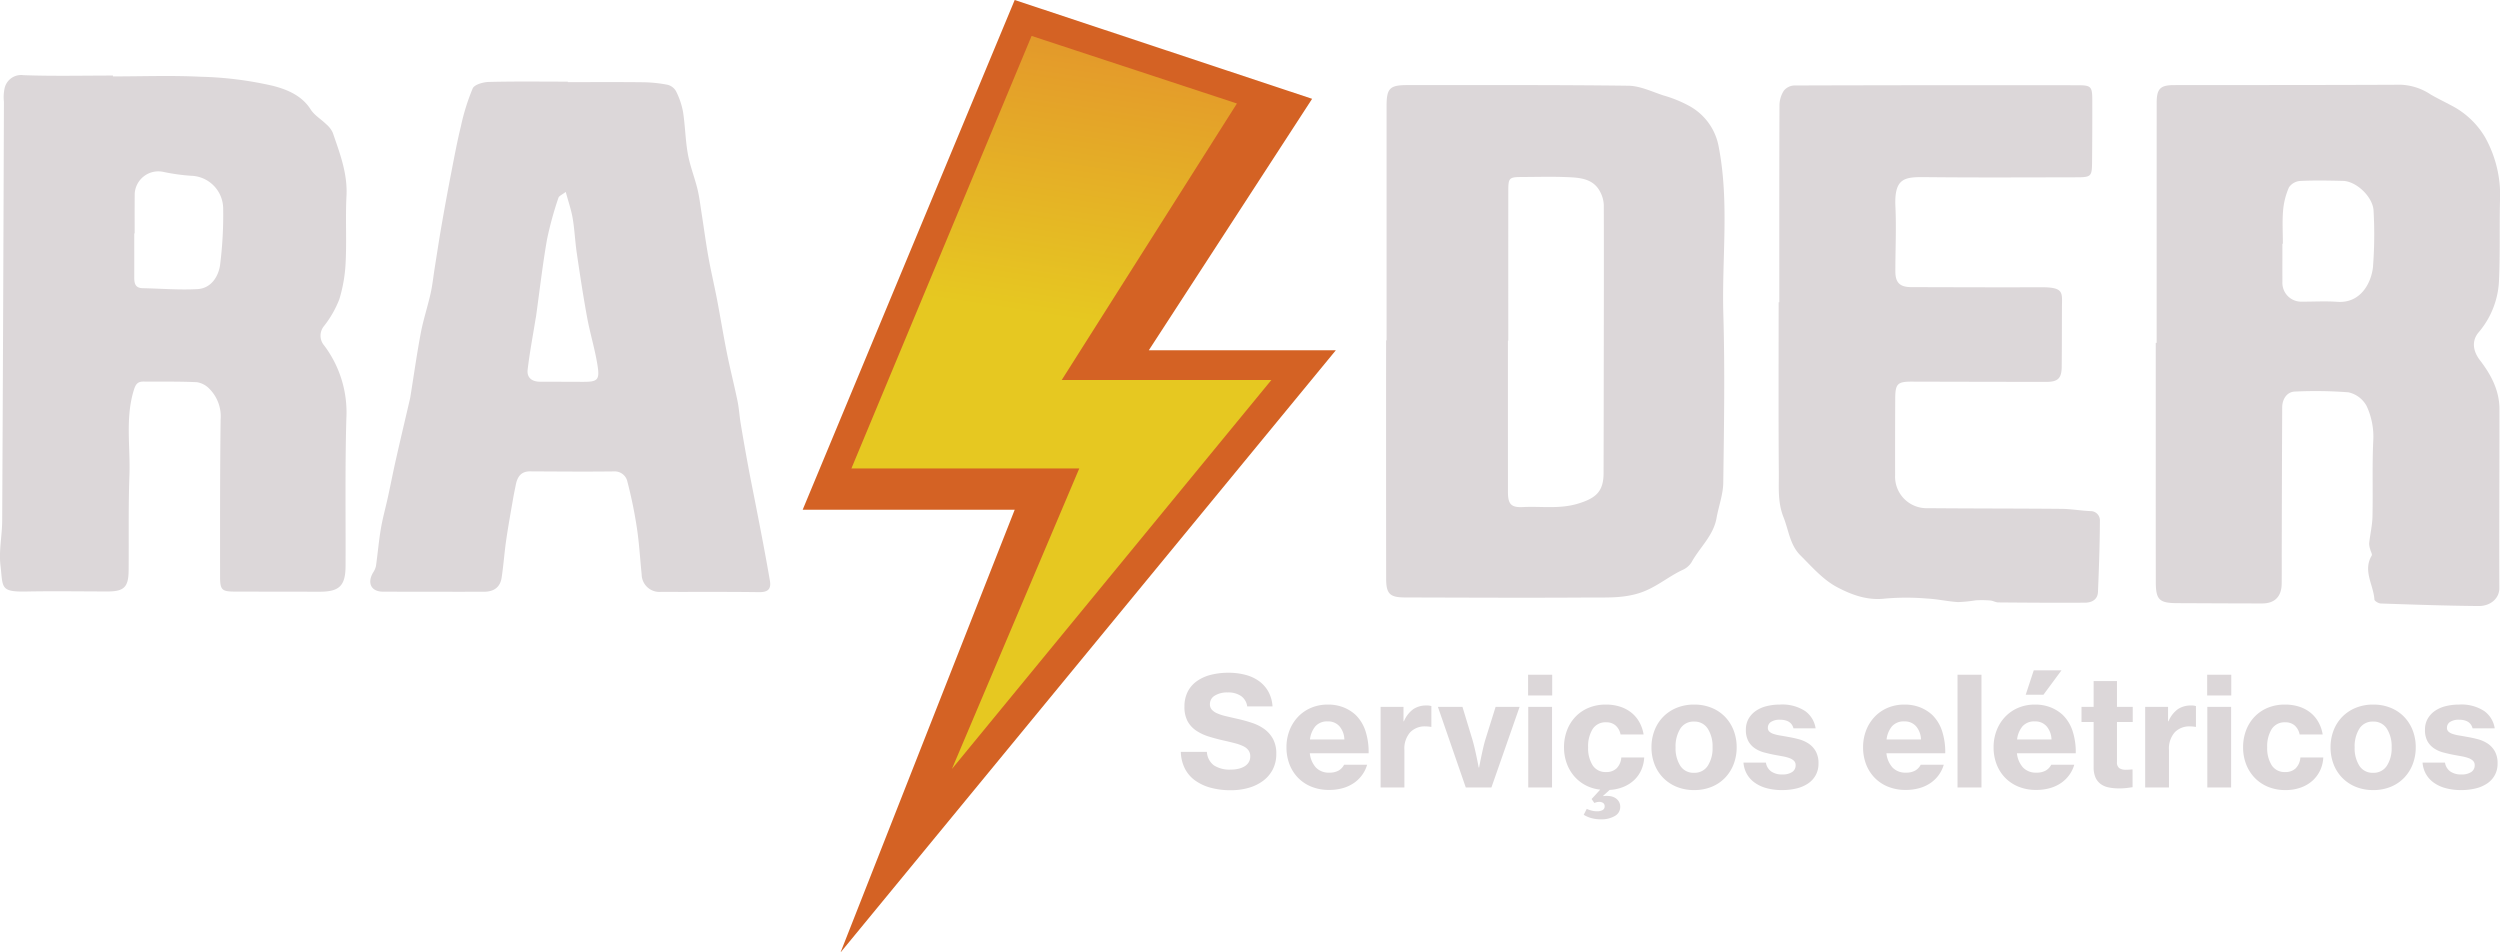
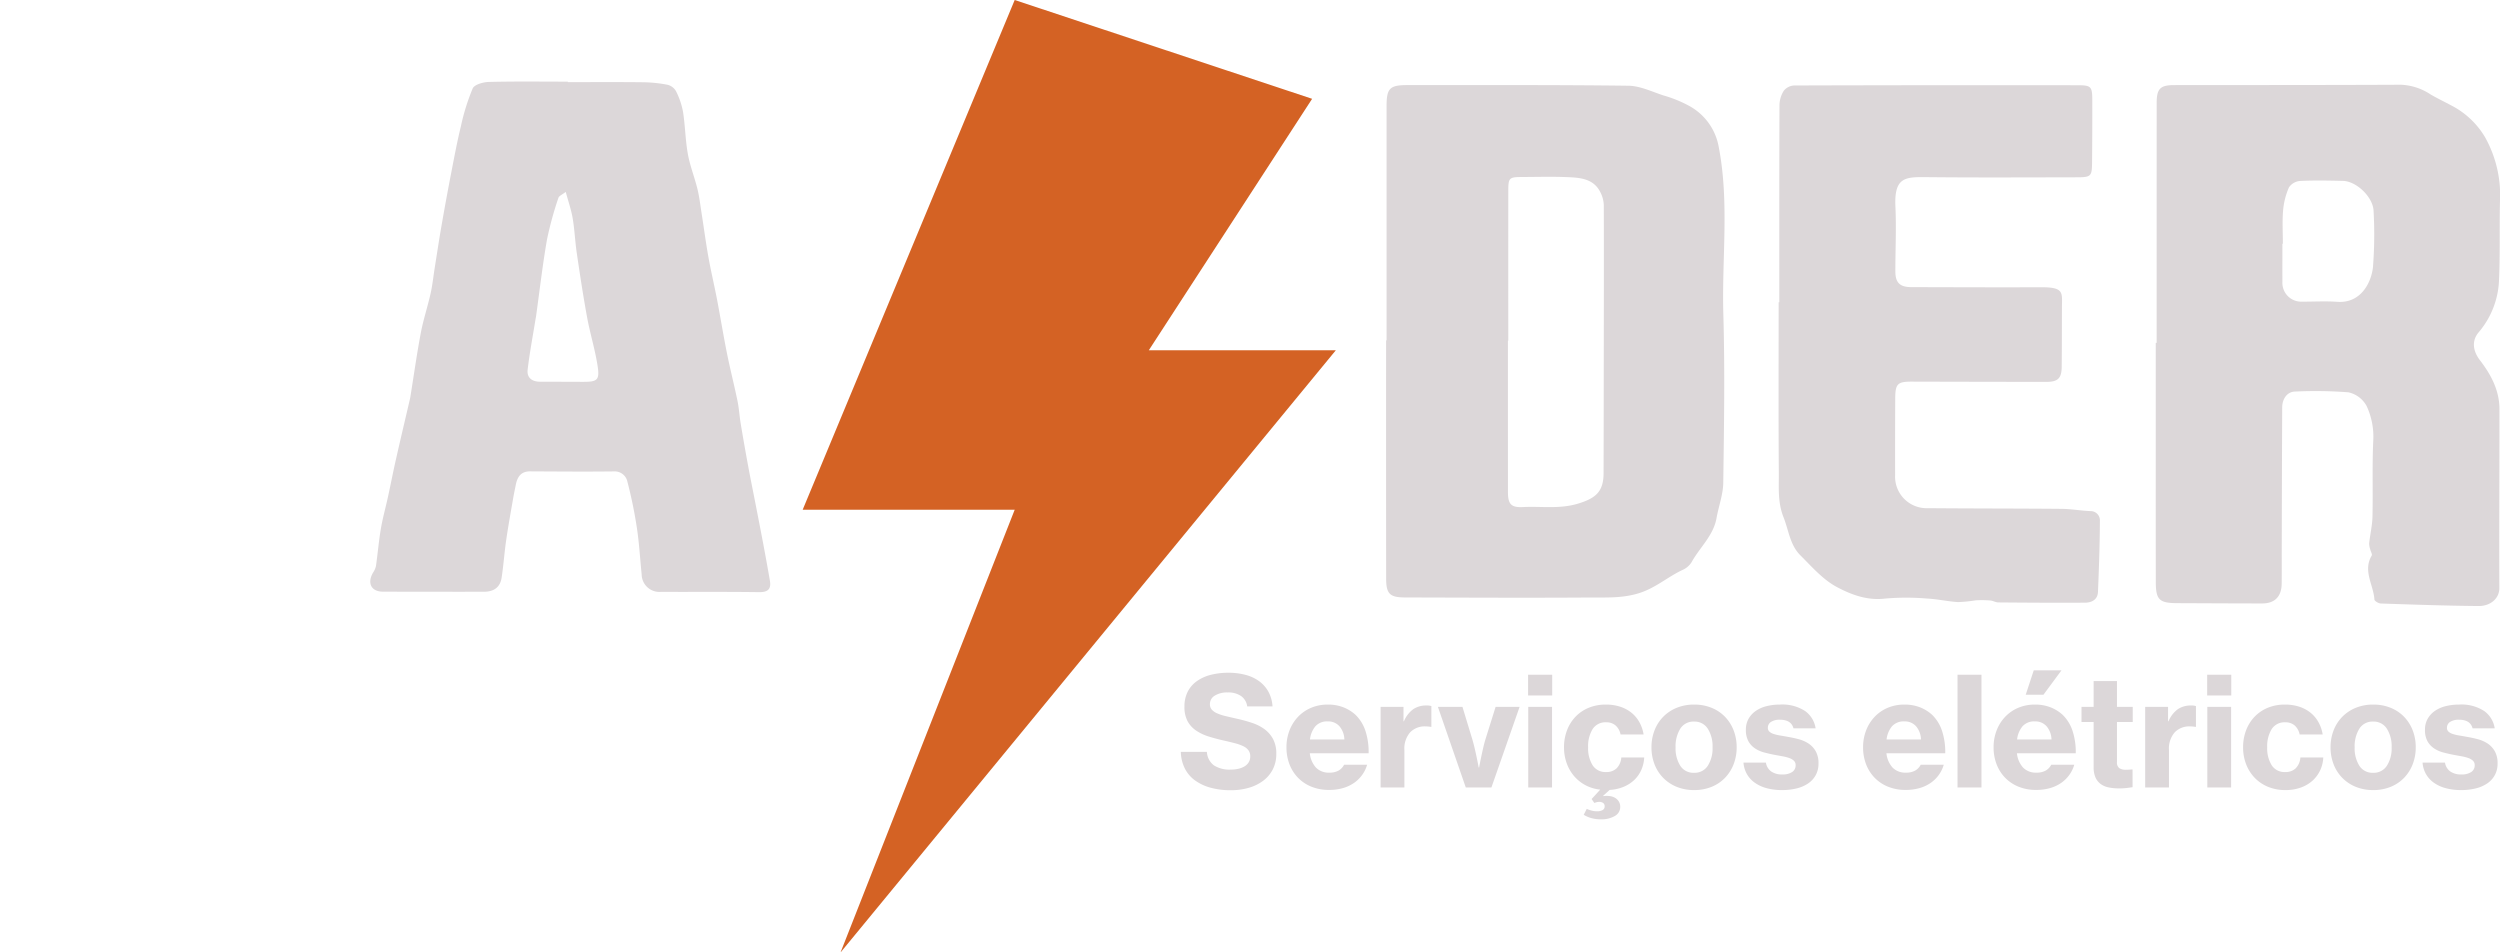
<svg xmlns="http://www.w3.org/2000/svg" width="494.788" height="188.507" viewBox="0 0 494.788 188.507">
  <defs>
    <linearGradient id="linear-gradient" x1="0.411" y1="-0.046" x2="0.374" y2="0.375" gradientUnits="objectBoundingBox">
      <stop offset="0" stop-color="#e3932c" />
      <stop offset="1" stop-color="#e6c821" />
    </linearGradient>
  </defs>
  <g id="Grupo_4" data-name="Grupo 4" transform="translate(28.952 -185.143)">
    <path id="Caminho_45" data-name="Caminho 45" d="M39.873,4.143,98.736,23.7,66.417,73.461h37.016L5.4,192.65l34.475-87.627H-2.089Z" transform="translate(132 181)" fill="#d46224" />
-     <path id="Caminho_44" data-name="Caminho 44" d="M43.215,11.253,83.852,24.627,49.178,79.355H90.669L27.451,156.324l25.2-59.464H7.552Z" transform="translate(132 181)" fill="url(#linear-gradient)" />
    <g id="Grupo_3" data-name="Grupo 3" transform="translate(492.685 -94.777)">
      <path id="Caminho_56" data-name="Caminho 56" d="M609.888,350.918q0-23.748.007-47.5c0-2.818.725-3.515,3.461-3.518,14.953-.016,29.906,0,44.859-.072a11.461,11.461,0,0,1,5.925,1.943c1.344.777,2.748,1.448,4.116,2.185a16.51,16.51,0,0,1,6.664,6.32,23.517,23.517,0,0,1,2.915,12.765c-.114,5.087.043,10.182-.178,15.263a16.9,16.9,0,0,1-4.027,10.511c-1.4,1.635-1.2,3.666.259,5.561,2.185,2.842,3.842,5.961,3.846,9.661.011,11.811-.068,23.623-.021,35.434.008,1.962-1.7,3.55-4.1,3.529-6.457-.055-12.913-.284-19.367-.5-.447-.015-1.242-.49-1.26-.787-.171-2.892-2.333-5.671-.534-8.7.148-.249-.189-.779-.281-1.183a4,4,0,0,1-.225-1.242c.193-1.771.619-3.53.658-5.3.109-4.961-.075-9.932.147-14.886a14.373,14.373,0,0,0-1.313-7,5.43,5.43,0,0,0-3.593-2.7,85.814,85.814,0,0,0-10.539-.15c-1.531.02-2.564,1.362-2.571,3.174q-.057,13.853-.087,27.706c-.007,2.387.015,4.775-.013,7.162-.029,2.527-1.377,3.9-3.865,3.895-5.592,0-11.183-.036-16.775-.058-3.6-.014-4.269-.659-4.274-4.211q-.017-11.5-.01-22.995,0-12.157,0-24.314Zm24.982-19.628h-.092c0,2.509-.012,5.018,0,7.527a3.729,3.729,0,0,0,3.893,3.944c2.321.009,4.652-.136,6.96.032,4.576.334,6.686-3.626,7.066-6.812a83.954,83.954,0,0,0,.129-11.089c-.04-2.735-3.321-5.967-6.074-6.033-2.821-.068-5.649-.127-8.464.012a2.949,2.949,0,0,0-2.209,1.263,14.378,14.378,0,0,0-1.165,4.575C634.729,326.887,634.869,329.094,634.869,331.289Z" transform="translate(-704.692 -3.138)" fill="#dcd7d9" />
-       <path id="Caminho_57" data-name="Caminho 57" d="M-499.283,295.042c5.78,0,11.571-.218,17.337.067a71.127,71.127,0,0,1,14.359,1.806c2.662.693,5.667,1.861,7.427,4.653.734,1.165,2.074,1.939,3.09,2.94a4.834,4.834,0,0,1,1.286,1.657c1.39,4.062,2.955,8.058,2.722,12.523-.226,4.324.049,8.674-.16,13a29.629,29.629,0,0,1-1.255,7.458,20.675,20.675,0,0,1-3,5.263,2.989,2.989,0,0,0,.018,3.912,22.016,22.016,0,0,1,4.372,14.423c-.275,9.731-.114,19.475-.158,29.213-.017,3.9-1.235,5.076-5.121,5.072q-8.387-.008-16.775-.024c-2.581-.009-2.938-.306-2.94-2.956-.008-10.367-.022-20.734.109-31.1a7.745,7.745,0,0,0-2.242-6.1,4.344,4.344,0,0,0-2.469-1.289c-3.511-.162-7.032-.094-10.55-.123-1.214-.01-1.582.582-1.939,1.758-1.68,5.541-.645,11.191-.848,16.78-.229,6.276-.1,12.564-.158,18.847-.031,3.331-.924,4.166-4.237,4.159-5.34-.011-10.682-.092-16.021.009-5.242.1-4.591-.778-5.111-5.2-.338-2.879.329-5.862.343-8.8q.207-41.467.344-82.933a8.383,8.383,0,0,1,.164-2.8A3.349,3.349,0,0,1-517,294.8c5.9.214,11.809.074,17.715.074Zm4.3,31.074h-.084c0,2.89.009,5.78,0,8.67-.006,1.165.163,2.141,1.651,2.172,3.618.075,7.248.38,10.851.184,2.683-.146,4.132-2.441,4.478-4.722a79.01,79.01,0,0,0,.62-11.239,6.541,6.541,0,0,0-6.383-6.475,38.887,38.887,0,0,1-5.482-.771,4.687,4.687,0,0,0-5.642,4.266C-495,320.838-494.986,323.477-494.986,326.115Z" fill="#dcd7d9" />
      <path id="Caminho_58" data-name="Caminho 58" d="M205.9,350.533q0-23.188,0-46.376c0-3.526.633-4.154,4.117-4.151,14.579.011,29.16-.063,43.737.125,2.32.03,4.647,1.167,6.93,1.917a24.848,24.848,0,0,1,5.074,2.057,11.532,11.532,0,0,1,5.876,8.116c2.128,11.009.6,22.071.916,33.1.319,11.114.136,22.245-.014,33.366-.031,2.343-.918,4.667-1.333,7.014-.621,3.5-3.335,5.809-4.946,8.744a3.992,3.992,0,0,1-1.763,1.51c-2.942,1.372-5.333,3.568-8.617,4.6-3.325,1.039-6.5.845-9.738.867-12.19.086-24.382.017-36.574-.011-3.024-.007-3.747-.709-3.75-3.739q-.025-23.565-.008-47.131Zm24.084.06h-.069q0,14.975.006,29.951c0,2.4.623,3.1,3,2.976,3.638-.186,7.258.437,10.937-.7,3.407-1.05,4.98-2.338,4.989-5.972q.025-9.7.034-19.4c.015-11.239.046-22.479.009-33.718a6.056,6.056,0,0,0-.768-2.687c-1.26-2.374-3.65-2.688-5.956-2.8-3.132-.152-6.277-.061-9.416-.046-2.624.012-2.759.147-2.762,2.822Q229.977,335.806,229.988,350.592Z" transform="translate(-453.112 -3.244)" fill="#dcd7d9" />
      <path id="Caminho_59" data-name="Caminho 59" d="M-288.216,298.262c4.964,0,9.928-.038,14.892.022a27.18,27.18,0,0,1,4.846.5,2.652,2.652,0,0,1,1.665,1.258,15.011,15.011,0,0,1,1.393,4.083c.434,2.777.466,5.62.962,8.382.418,2.329,1.321,4.566,1.887,6.874.384,1.564.568,3.178.819,4.773.459,2.922.845,5.856,1.365,8.767.5,2.781,1.157,5.533,1.69,8.308.683,3.561,1.26,7.142,1.975,10.7.636,3.16,1.437,6.287,2.088,9.444.3,1.461.381,2.965.626,4.439q.707,4.258,1.493,8.5c.432,2.348.914,4.686,1.369,7.029.554,2.848,1.113,5.695,1.65,8.546q.661,3.513,1.271,7.036c.294,1.707-.416,2.3-2.171,2.277-6.471-.089-12.944-.03-19.416-.054a3.511,3.511,0,0,1-3.792-3.442c-.312-3.045-.479-6.111-.934-9.134a88.273,88.273,0,0,0-1.884-9.212,2.564,2.564,0,0,0-2.659-2.053c-5.529.067-11.059.018-16.589-.011-1.844-.01-2.544,1.117-2.853,2.7-.166.85-.355,1.7-.5,2.549-.478,2.789-.99,5.573-1.395,8.372-.357,2.464-.525,4.956-.9,7.417-.282,1.875-1.506,2.79-3.507,2.791q-9.991.009-19.982-.017c-2.3-.006-3.164-1.66-1.98-3.734a4.018,4.018,0,0,0,.595-1.323c.352-2.466.559-4.955.974-7.41.357-2.11.943-4.18,1.4-6.274.534-2.45,1.01-4.914,1.563-7.359.9-4,1.85-7.986,2.777-11.978.042-.182.08-.367.109-.552.676-4.2,1.266-8.422,2.057-12.6.5-2.62,1.346-5.171,1.932-7.776.368-1.635.539-3.314.8-4.972.465-2.909.9-5.824,1.409-8.727q.906-5.2,1.912-10.388c.585-3.016,1.149-6.04,1.88-9.021a42.731,42.731,0,0,1,2.332-7.485c.349-.77,2.072-1.257,3.182-1.284,5.212-.132,10.43-.058,15.645-.058Zm-.414,21.724c-.676.53-1.327.774-1.451,1.18a69.406,69.406,0,0,0-2.261,8.249c-.877,5.045-1.461,10.142-2.168,15.217-.026.185-.069.367-.1.551-.537,3.337-1.175,6.662-1.563,10.017-.177,1.534.847,2.354,2.446,2.351,2.885-.006,5.77.03,8.655.025,2.617,0,3.154-.358,2.78-2.924-.481-3.3-1.5-6.524-2.105-9.813-.781-4.229-1.42-8.485-2.048-12.74-.337-2.279-.428-4.6-.809-6.865C-287.532,323.569-288.1,321.954-288.63,319.986Z" transform="translate(-121.038 -2.085)" fill="#dcd7d9" />
      <path id="Caminho_60" data-name="Caminho 60" d="M411.922,343.044c0-13.01-.017-26.02.036-39.03a5.449,5.449,0,0,1,.859-2.845,2.819,2.819,0,0,1,2.046-1.036q28-.086,56-.046c2.788,0,3,.209,3.006,3.014q.015,6.128-.045,12.256c-.027,2.764-.192,2.944-3.042,2.949-9.93.019-19.861.073-29.79-.031-4.179-.043-6.354.028-6.088,5.841.2,4.264-.013,8.546-.011,12.819,0,2.226.893,3.1,3.137,3.108,8.548.021,17.1.06,25.643.025,4.7-.019,4.2,1.039,4.19,4.061-.017,3.9-.006,7.794-.049,11.69-.025,2.286-.759,2.982-3.062,2.979q-13.293-.013-26.585-.051c-2.807-.008-3.281.414-3.3,3.249q-.04,7.636-.023,15.273a6.241,6.241,0,0,0,6.511,6.522c8.8.08,17.6.054,26.4.135,1.926.018,3.846.365,5.773.447a1.828,1.828,0,0,1,1.845,1.931c-.022,4.691-.186,9.384-.381,14.072-.063,1.518-1.241,2.112-2.557,2.119-5.719.035-11.438,0-17.158-.051-.537,0-1.065-.341-1.608-.383a20.669,20.669,0,0,0-2.871-.031,28.919,28.919,0,0,1-3.482.35c-2.052-.124-4.085-.6-6.136-.7a48.677,48.677,0,0,0-8.286,0c-3.561.44-6.758-.777-9.6-2.292-2.746-1.466-4.954-4.025-7.219-6.284-2.046-2.039-2.3-4.96-3.316-7.518-1.177-2.959-.907-5.867-.93-8.8-.087-11.25-.035-22.5-.035-33.752Z" transform="translate(-581.409 -3.296)" fill="#dcd7d9" />
    </g>
    <path id="Caminho_61" data-name="Caminho 61" d="M10.65.54A14.856,14.856,0,0,1,6.6.03,9.425,9.425,0,0,1,3.51-1.44,6.564,6.564,0,0,1,1.515-3.825,7.773,7.773,0,0,1,.75-7.05H5.91A3.58,3.58,0,0,0,7.3-4.38a5.722,5.722,0,0,0,3.345.84,6.762,6.762,0,0,0,1.44-.15,4.191,4.191,0,0,0,1.23-.465,2.465,2.465,0,0,0,.855-.81A2.161,2.161,0,0,0,14.49-6.15a2,2,0,0,0-.345-1.2,2.68,2.68,0,0,0-1.005-.81,8.576,8.576,0,0,0-1.62-.585Q10.56-9,9.36-9.27q-1.62-.36-3.06-.81a9.47,9.47,0,0,1-2.52-1.185,5.3,5.3,0,0,1-1.695-1.86A5.932,5.932,0,0,1,1.47-15.99a6.386,6.386,0,0,1,.66-3,5.825,5.825,0,0,1,1.83-2.085,8.291,8.291,0,0,1,2.76-1.23,13.951,13.951,0,0,1,3.45-.405,13.008,13.008,0,0,1,3.39.42,8.013,8.013,0,0,1,2.7,1.26,6.432,6.432,0,0,1,1.83,2.085,6.939,6.939,0,0,1,.81,2.895H13.89a2.988,2.988,0,0,0-1.2-2.04,4.449,4.449,0,0,0-2.67-.72,4.585,4.585,0,0,0-2.55.63,1.926,1.926,0,0,0-.96,1.68,1.6,1.6,0,0,0,.36,1.08,3,3,0,0,0,1.05.735,9.36,9.36,0,0,0,1.695.555q1.005.24,2.325.54a28.541,28.541,0,0,1,2.895.8A8.885,8.885,0,0,1,17.3-11.55,5.942,5.942,0,0,1,19-9.6a6.034,6.034,0,0,1,.645,2.94,6.6,6.6,0,0,1-.69,3.075,6.55,6.55,0,0,1-1.905,2.25A8.814,8.814,0,0,1,14.2.06,12.575,12.575,0,0,1,10.65.54ZM30.09.48a9.11,9.11,0,0,1-3.51-.645A7.717,7.717,0,0,1,23.925-1.95a7.861,7.861,0,0,1-1.68-2.67,9.248,9.248,0,0,1-.585-3.33,9.161,9.161,0,0,1,.6-3.345,8.144,8.144,0,0,1,1.68-2.685,7.7,7.7,0,0,1,2.58-1.785,8.345,8.345,0,0,1,3.33-.645,8.3,8.3,0,0,1,3.075.54,7.792,7.792,0,0,1,2.415,1.5,7.869,7.869,0,0,1,1.98,3.27,13.438,13.438,0,0,1,.6,4.32H26.28a4.949,4.949,0,0,0,1.2,2.82,3.489,3.489,0,0,0,2.67,1.02,3.613,3.613,0,0,0,1.815-.405A2.776,2.776,0,0,0,33.06-4.5h4.56a6.481,6.481,0,0,1-.945,1.965,6.668,6.668,0,0,1-1.59,1.59,7.384,7.384,0,0,1-2.2,1.05A9.757,9.757,0,0,1,30.09.48Zm-.24-13.56a3.094,3.094,0,0,0-2.46.96,4.953,4.953,0,0,0-1.08,2.61h6.81a4.193,4.193,0,0,0-.99-2.625A2.954,2.954,0,0,0,29.85-13.08Zm14.97-.03h.09a5.641,5.641,0,0,1,1.86-2.4,4.543,4.543,0,0,1,2.58-.72,2.759,2.759,0,0,1,.99.12V-12h-.12a5.694,5.694,0,0,0-.99-.09,4,4,0,0,0-3.075,1.155A4.86,4.86,0,0,0,45-7.41V0H40.29V-15.96h4.53Zm6.81-2.85h4.86l1.95,6.42q.24.81.465,1.77t.405,1.83q.21.99.39,1.98h.09q.18-.99.39-1.98.18-.87.4-1.83t.465-1.77l2.01-6.42H67.8L62.22,0H57.15Zm17.85-6.36h4.77v4.11H69.48Zm.03,6.36h4.71V0H69.51ZM83.88,6.3a6.809,6.809,0,0,1-1.92-.255A5.56,5.56,0,0,1,80.49,5.4l.6-1.17a5.6,5.6,0,0,0,.975.345,4.38,4.38,0,0,0,1.095.135,2.226,2.226,0,0,0,1.035-.225.791.791,0,0,0,.435-.765.75.75,0,0,0-.3-.66,1.276,1.276,0,0,0-.75-.21,2.049,2.049,0,0,0-.525.06q-.225.06-.465.15l-.54-.78L83.76.42a7.934,7.934,0,0,1-2.97-.9,7.734,7.734,0,0,1-2.25-1.83A8.186,8.186,0,0,1,77.1-4.86a9.189,9.189,0,0,1-.51-3.09,9.37,9.37,0,0,1,.585-3.345A7.948,7.948,0,0,1,78.84-13.98a7.626,7.626,0,0,1,2.61-1.785,8.723,8.723,0,0,1,3.42-.645,8.977,8.977,0,0,1,2.88.435,6.969,6.969,0,0,1,2.235,1.215,6.384,6.384,0,0,1,1.545,1.875,7.4,7.4,0,0,1,.81,2.385H87.78a3.18,3.18,0,0,0-.96-1.755,2.726,2.726,0,0,0-1.89-.645,2.992,2.992,0,0,0-2.685,1.35,6.482,6.482,0,0,0-.885,3.6,6.359,6.359,0,0,0,.885,3.54A2.992,2.992,0,0,0,84.93-3.06a2.85,2.85,0,0,0,2.085-.75,3.388,3.388,0,0,0,.915-2.13h4.53A6.847,6.847,0,0,1,91.9-3.51a6.153,6.153,0,0,1-1.38,1.995,6.869,6.869,0,0,1-2.13,1.38A8.358,8.358,0,0,1,85.62.48L84.33,1.65v.06A4.962,4.962,0,0,1,85.6,1.695a2.8,2.8,0,0,1,1.08.345,2.155,2.155,0,0,1,.75.72,1.977,1.977,0,0,1,.285,1.08,2.027,2.027,0,0,1-1.065,1.8A5.206,5.206,0,0,1,83.88,6.3ZM102.36.51a9.028,9.028,0,0,1-3.48-.645A7.876,7.876,0,0,1,96.21-1.92,7.9,7.9,0,0,1,94.5-4.605a9.161,9.161,0,0,1-.6-3.345,9.161,9.161,0,0,1,.6-3.345,7.9,7.9,0,0,1,1.71-2.685,7.876,7.876,0,0,1,2.67-1.785,9.028,9.028,0,0,1,3.48-.645,8.946,8.946,0,0,1,3.45.645,7.717,7.717,0,0,1,2.655,1.785A8.02,8.02,0,0,1,110.16-11.3a9.161,9.161,0,0,1,.6,3.345,9.161,9.161,0,0,1-.6,3.345,8.02,8.02,0,0,1-1.695,2.685A7.717,7.717,0,0,1,105.81-.135,8.946,8.946,0,0,1,102.36.51Zm-.03-3.42A3.081,3.081,0,0,0,105.045-4.3a6.382,6.382,0,0,0,.945-3.645,6.515,6.515,0,0,0-.945-3.69,3.072,3.072,0,0,0-2.715-1.41,3.063,3.063,0,0,0-2.73,1.41,6.6,6.6,0,0,0-.93,3.69A6.46,6.46,0,0,0,99.6-4.3,3.072,3.072,0,0,0,102.33-2.91ZM119.76.51a11.479,11.479,0,0,1-3.12-.39,7.238,7.238,0,0,1-2.355-1.11,5.343,5.343,0,0,1-1.53-1.725,5.329,5.329,0,0,1-.645-2.205h4.44a2.644,2.644,0,0,0,1.035,1.74,3.67,3.67,0,0,0,2.205.6,3.385,3.385,0,0,0,1.95-.48,1.55,1.55,0,0,0,.69-1.35,1.176,1.176,0,0,0-.33-.87,2.45,2.45,0,0,0-.9-.54,7.937,7.937,0,0,0-1.305-.345q-.735-.135-1.575-.285-1.08-.21-2.1-.48a6.073,6.073,0,0,1-1.83-.81,4.11,4.11,0,0,1-1.305-1.41,4.588,4.588,0,0,1-.5-2.28,4.319,4.319,0,0,1,.525-2.16,4.718,4.718,0,0,1,1.425-1.56,6.481,6.481,0,0,1,2.13-.945,10.613,10.613,0,0,1,2.64-.315,8.217,8.217,0,0,1,5.04,1.305,5.146,5.146,0,0,1,2.04,3.4h-4.38q-.45-1.71-2.7-1.71a3.124,3.124,0,0,0-1.725.42,1.349,1.349,0,0,0-.645,1.2.969.969,0,0,0,.3.735,2.226,2.226,0,0,0,.84.465,8.363,8.363,0,0,0,1.26.3q.72.12,1.53.27,1.08.18,2.16.465a6.6,6.6,0,0,1,1.95.855A4.507,4.507,0,0,1,126.4-7.185a4.784,4.784,0,0,1,.555,2.445,4.685,4.685,0,0,1-.54,2.28,4.733,4.733,0,0,1-1.5,1.65,6.97,6.97,0,0,1-2.28.99A11.86,11.86,0,0,1,119.76.51ZM144.21.48a9.11,9.11,0,0,1-3.51-.645,7.717,7.717,0,0,1-2.655-1.785,7.862,7.862,0,0,1-1.68-2.67,9.248,9.248,0,0,1-.585-3.33,9.16,9.16,0,0,1,.6-3.345,8.143,8.143,0,0,1,1.68-2.685,7.7,7.7,0,0,1,2.58-1.785,8.345,8.345,0,0,1,3.33-.645,8.3,8.3,0,0,1,3.075.54,7.792,7.792,0,0,1,2.415,1.5,7.869,7.869,0,0,1,1.98,3.27,13.438,13.438,0,0,1,.6,4.32H140.4a4.95,4.95,0,0,0,1.2,2.82,3.489,3.489,0,0,0,2.67,1.02,3.613,3.613,0,0,0,1.815-.405,2.776,2.776,0,0,0,1.1-1.155h4.56a6.48,6.48,0,0,1-.945,1.965,6.668,6.668,0,0,1-1.59,1.59A7.384,7.384,0,0,1,147,.105,9.757,9.757,0,0,1,144.21.48Zm-.24-13.56a3.094,3.094,0,0,0-2.46.96,4.953,4.953,0,0,0-1.08,2.61h6.81a4.193,4.193,0,0,0-.99-2.625A2.954,2.954,0,0,0,143.97-13.08Zm10.5-9.24h4.74V0h-4.74ZM170.04.48a9.11,9.11,0,0,1-3.51-.645,7.717,7.717,0,0,1-2.655-1.785,7.862,7.862,0,0,1-1.68-2.67,9.248,9.248,0,0,1-.585-3.33,9.16,9.16,0,0,1,.6-3.345,8.143,8.143,0,0,1,1.68-2.685,7.7,7.7,0,0,1,2.58-1.785,8.345,8.345,0,0,1,3.33-.645,8.3,8.3,0,0,1,3.075.54,7.792,7.792,0,0,1,2.415,1.5,7.869,7.869,0,0,1,1.98,3.27,13.438,13.438,0,0,1,.6,4.32H166.23a4.95,4.95,0,0,0,1.2,2.82,3.489,3.489,0,0,0,2.67,1.02,3.613,3.613,0,0,0,1.815-.405,2.776,2.776,0,0,0,1.1-1.155h4.56a6.48,6.48,0,0,1-.945,1.965,6.668,6.668,0,0,1-1.59,1.59A7.384,7.384,0,0,1,172.83.105,9.757,9.757,0,0,1,170.04.48Zm-.48-23.67h5.49l-3.57,4.83h-3.51Zm.24,10.11a3.094,3.094,0,0,0-2.46.96,4.953,4.953,0,0,0-1.08,2.61h6.81a4.193,4.193,0,0,0-.99-2.625A2.954,2.954,0,0,0,169.8-13.08Zm9.21-2.88h2.4v-5.1h4.62v5.1h3.12v3h-3.12v7.92a1.371,1.371,0,0,0,.465,1.215,2.31,2.31,0,0,0,1.3.315q.24,0,.54-.015t.54-.045h.24V-.06q-.39.06-1.08.15a12.986,12.986,0,0,1-1.65.09,9.733,9.733,0,0,1-2.025-.2A3.963,3.963,0,0,1,182.79-.7,3.261,3.261,0,0,1,181.77-2a4.928,4.928,0,0,1-.36-2.025v-8.94h-2.4Zm17.13,2.85h.09a5.641,5.641,0,0,1,1.86-2.4,4.543,4.543,0,0,1,2.58-.72,2.759,2.759,0,0,1,.99.12V-12h-.12a5.694,5.694,0,0,0-.99-.09,4,4,0,0,0-3.075,1.155A4.86,4.86,0,0,0,196.32-7.41V0h-4.71V-15.96h4.53Zm7.74-9.21h4.77v4.11h-4.77Zm.03,6.36h4.71V0h-4.71ZM219.39.51a8.915,8.915,0,0,1-3.465-.645,7.75,7.75,0,0,1-2.64-1.785,8.02,8.02,0,0,1-1.695-2.685,9.16,9.16,0,0,1-.6-3.345,9.37,9.37,0,0,1,.585-3.345,7.948,7.948,0,0,1,1.665-2.685,7.626,7.626,0,0,1,2.61-1.785,8.723,8.723,0,0,1,3.42-.645,8.977,8.977,0,0,1,2.88.435,6.969,6.969,0,0,1,2.235,1.215,6.384,6.384,0,0,1,1.545,1.875,7.4,7.4,0,0,1,.81,2.385h-4.56a3.18,3.18,0,0,0-.96-1.755,2.726,2.726,0,0,0-1.89-.645,2.992,2.992,0,0,0-2.685,1.35,6.482,6.482,0,0,0-.885,3.6,6.359,6.359,0,0,0,.885,3.54,2.992,2.992,0,0,0,2.685,1.35,2.85,2.85,0,0,0,2.085-.75,3.388,3.388,0,0,0,.915-2.13h4.53a6.608,6.608,0,0,1-.615,2.535A6.418,6.418,0,0,1,224.73-1.35,6.938,6.938,0,0,1,222.4.015,8.788,8.788,0,0,1,219.39.51Zm17.37,0a9.028,9.028,0,0,1-3.48-.645,7.876,7.876,0,0,1-2.67-1.785,7.9,7.9,0,0,1-1.71-2.685,9.16,9.16,0,0,1-.6-3.345,9.16,9.16,0,0,1,.6-3.345,7.9,7.9,0,0,1,1.71-2.685,7.876,7.876,0,0,1,2.67-1.785,9.028,9.028,0,0,1,3.48-.645,8.946,8.946,0,0,1,3.45.645,7.717,7.717,0,0,1,2.655,1.785A8.02,8.02,0,0,1,244.56-11.3a9.16,9.16,0,0,1,.6,3.345,9.16,9.16,0,0,1-.6,3.345,8.02,8.02,0,0,1-1.695,2.685A7.717,7.717,0,0,1,240.21-.135,8.946,8.946,0,0,1,236.76.51Zm-.03-3.42A3.081,3.081,0,0,0,239.445-4.3a6.382,6.382,0,0,0,.945-3.645,6.515,6.515,0,0,0-.945-3.69,3.072,3.072,0,0,0-2.715-1.41A3.063,3.063,0,0,0,234-11.64a6.6,6.6,0,0,0-.93,3.69A6.461,6.461,0,0,0,234-4.3,3.072,3.072,0,0,0,236.73-2.91ZM254.16.51a11.479,11.479,0,0,1-3.12-.39,7.239,7.239,0,0,1-2.355-1.11,5.343,5.343,0,0,1-1.53-1.725,5.329,5.329,0,0,1-.645-2.205h4.44a2.644,2.644,0,0,0,1.035,1.74,3.67,3.67,0,0,0,2.205.6,3.385,3.385,0,0,0,1.95-.48,1.55,1.55,0,0,0,.69-1.35,1.176,1.176,0,0,0-.33-.87,2.45,2.45,0,0,0-.9-.54,7.937,7.937,0,0,0-1.305-.345q-.735-.135-1.575-.285-1.08-.21-2.1-.48a6.072,6.072,0,0,1-1.83-.81,4.11,4.11,0,0,1-1.305-1.41,4.588,4.588,0,0,1-.495-2.28,4.319,4.319,0,0,1,.525-2.16,4.718,4.718,0,0,1,1.425-1.56,6.481,6.481,0,0,1,2.13-.945,10.613,10.613,0,0,1,2.64-.315,8.217,8.217,0,0,1,5.04,1.305,5.146,5.146,0,0,1,2.04,3.4h-4.38q-.45-1.71-2.7-1.71a3.124,3.124,0,0,0-1.725.42,1.349,1.349,0,0,0-.645,1.2.969.969,0,0,0,.3.735,2.226,2.226,0,0,0,.84.465,8.363,8.363,0,0,0,1.26.3q.72.12,1.53.27,1.08.18,2.16.465a6.6,6.6,0,0,1,1.95.855A4.507,4.507,0,0,1,260.8-7.185a4.784,4.784,0,0,1,.555,2.445,4.685,4.685,0,0,1-.54,2.28,4.733,4.733,0,0,1-1.5,1.65,6.971,6.971,0,0,1-2.28.99A11.86,11.86,0,0,1,254.16.51Z" transform="translate(204 341)" fill="#dcd7d9" />
  </g>
</svg>